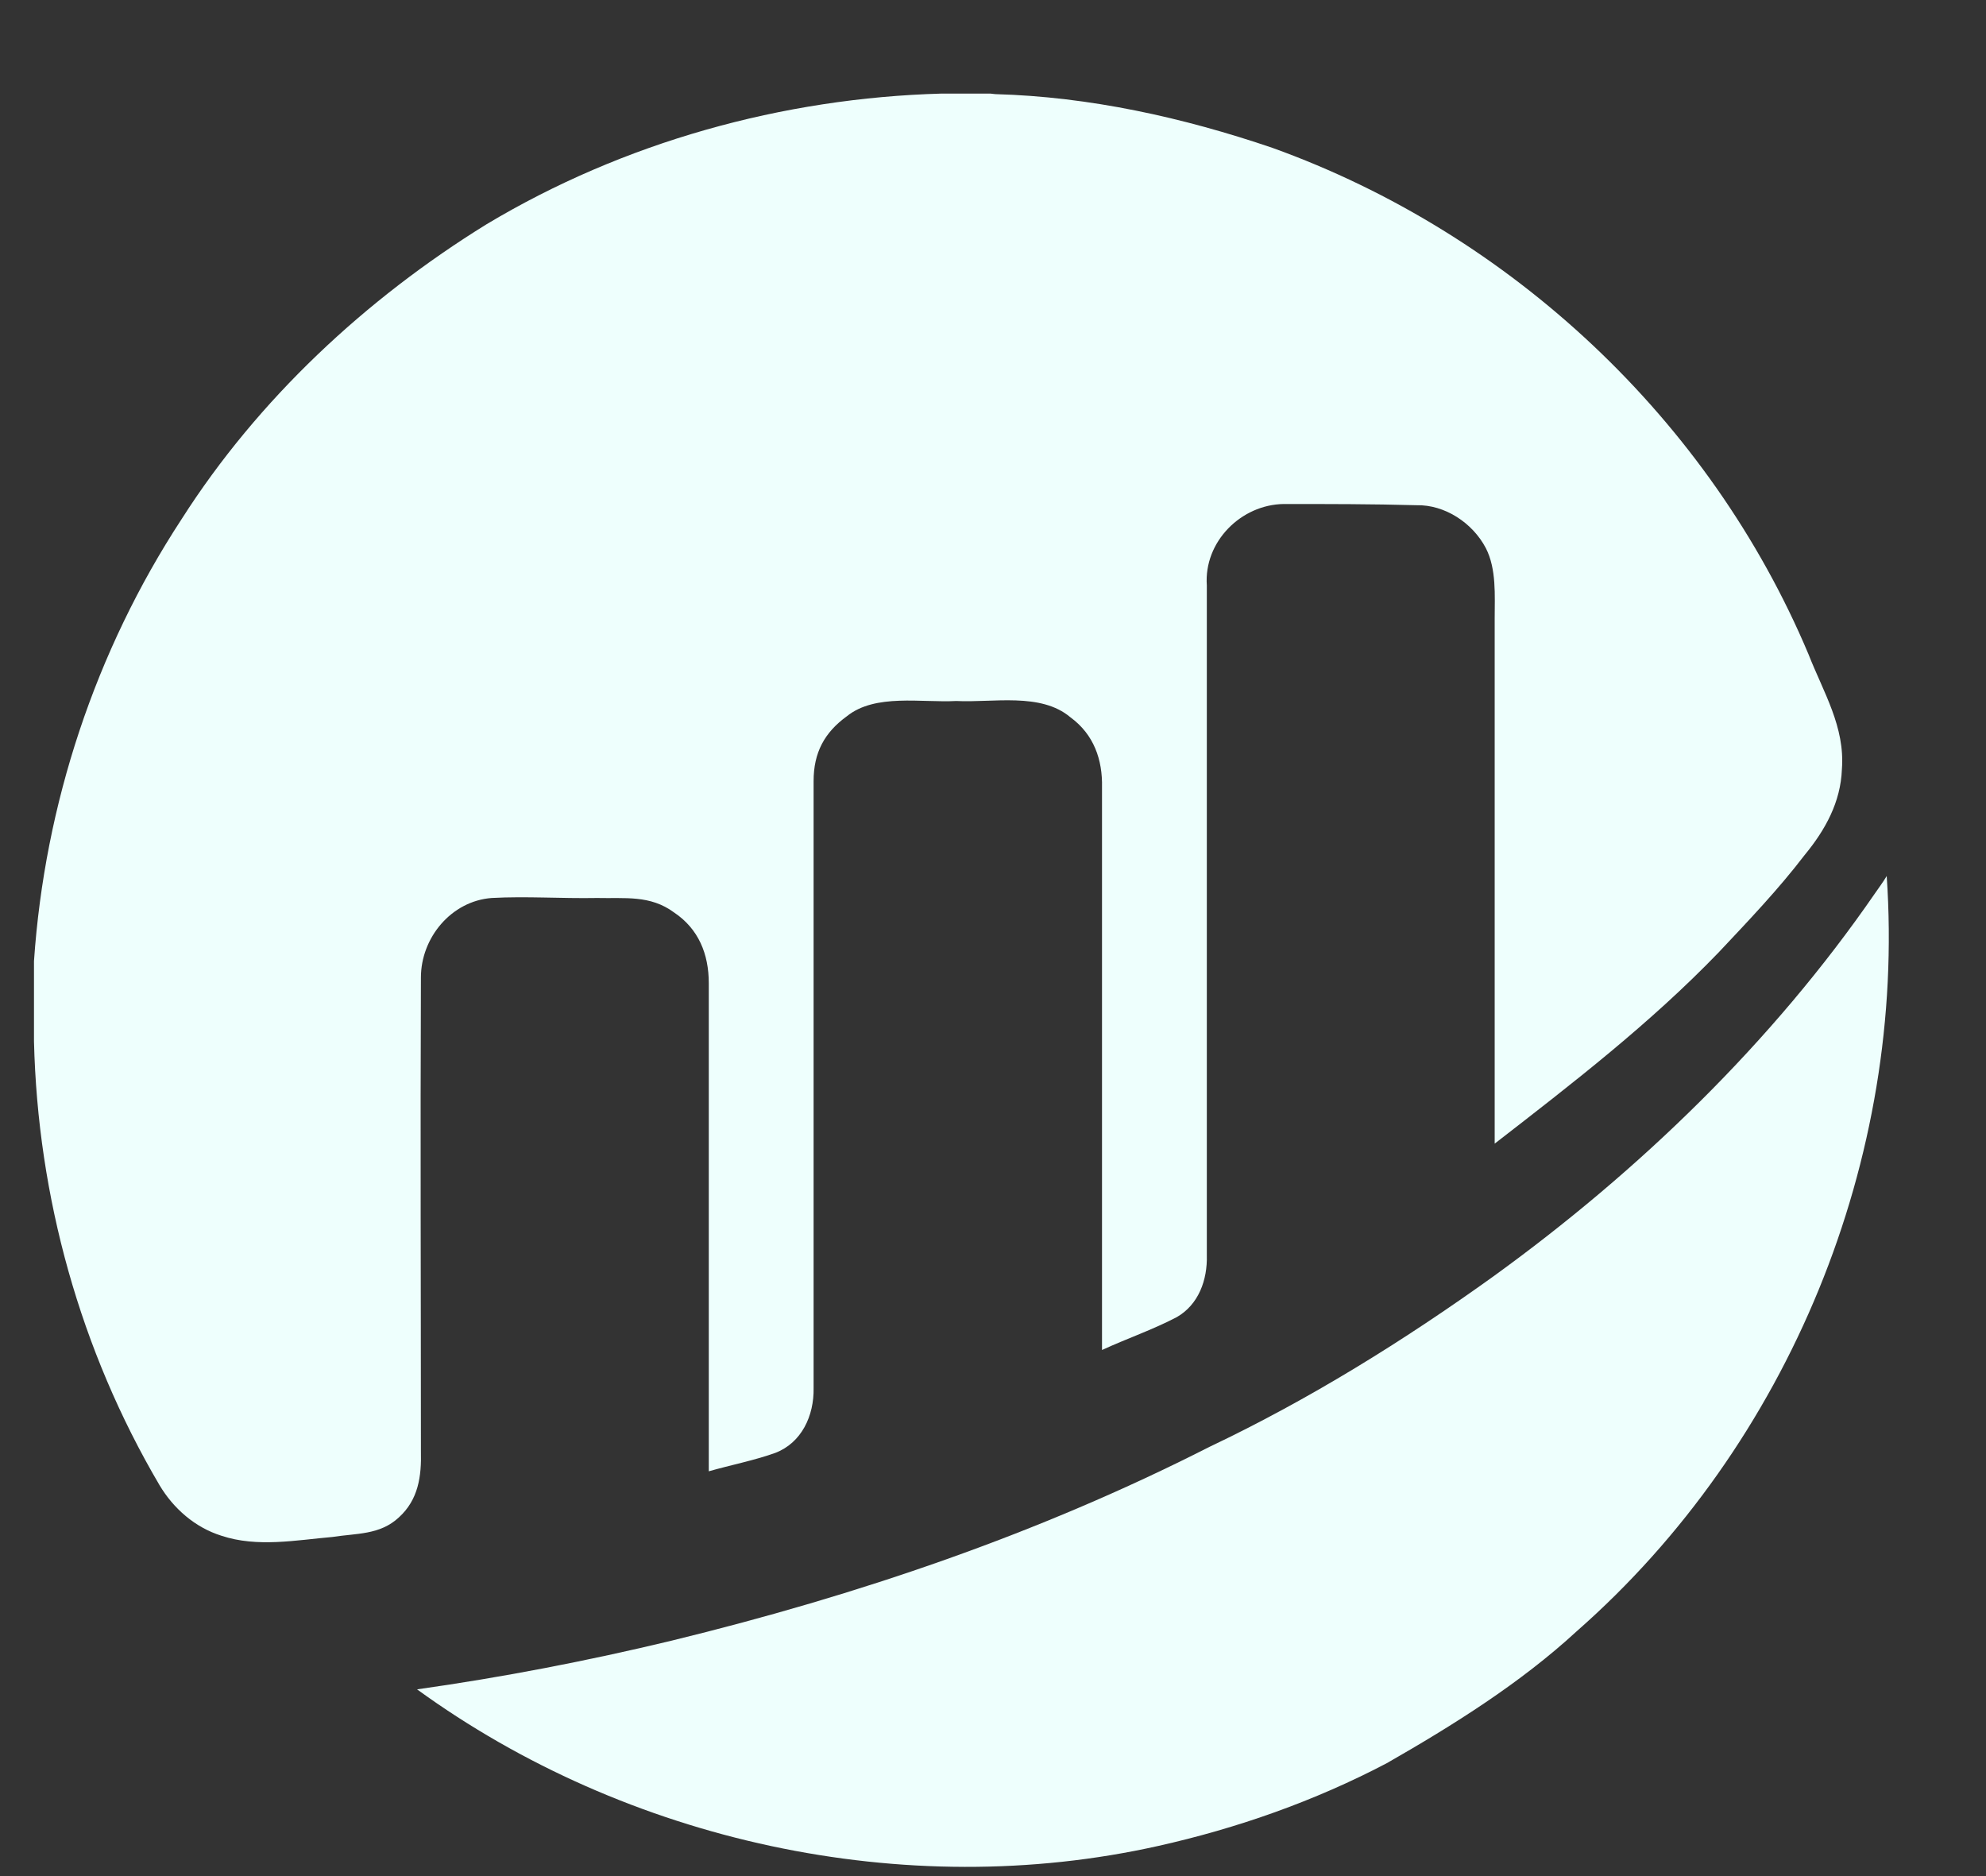
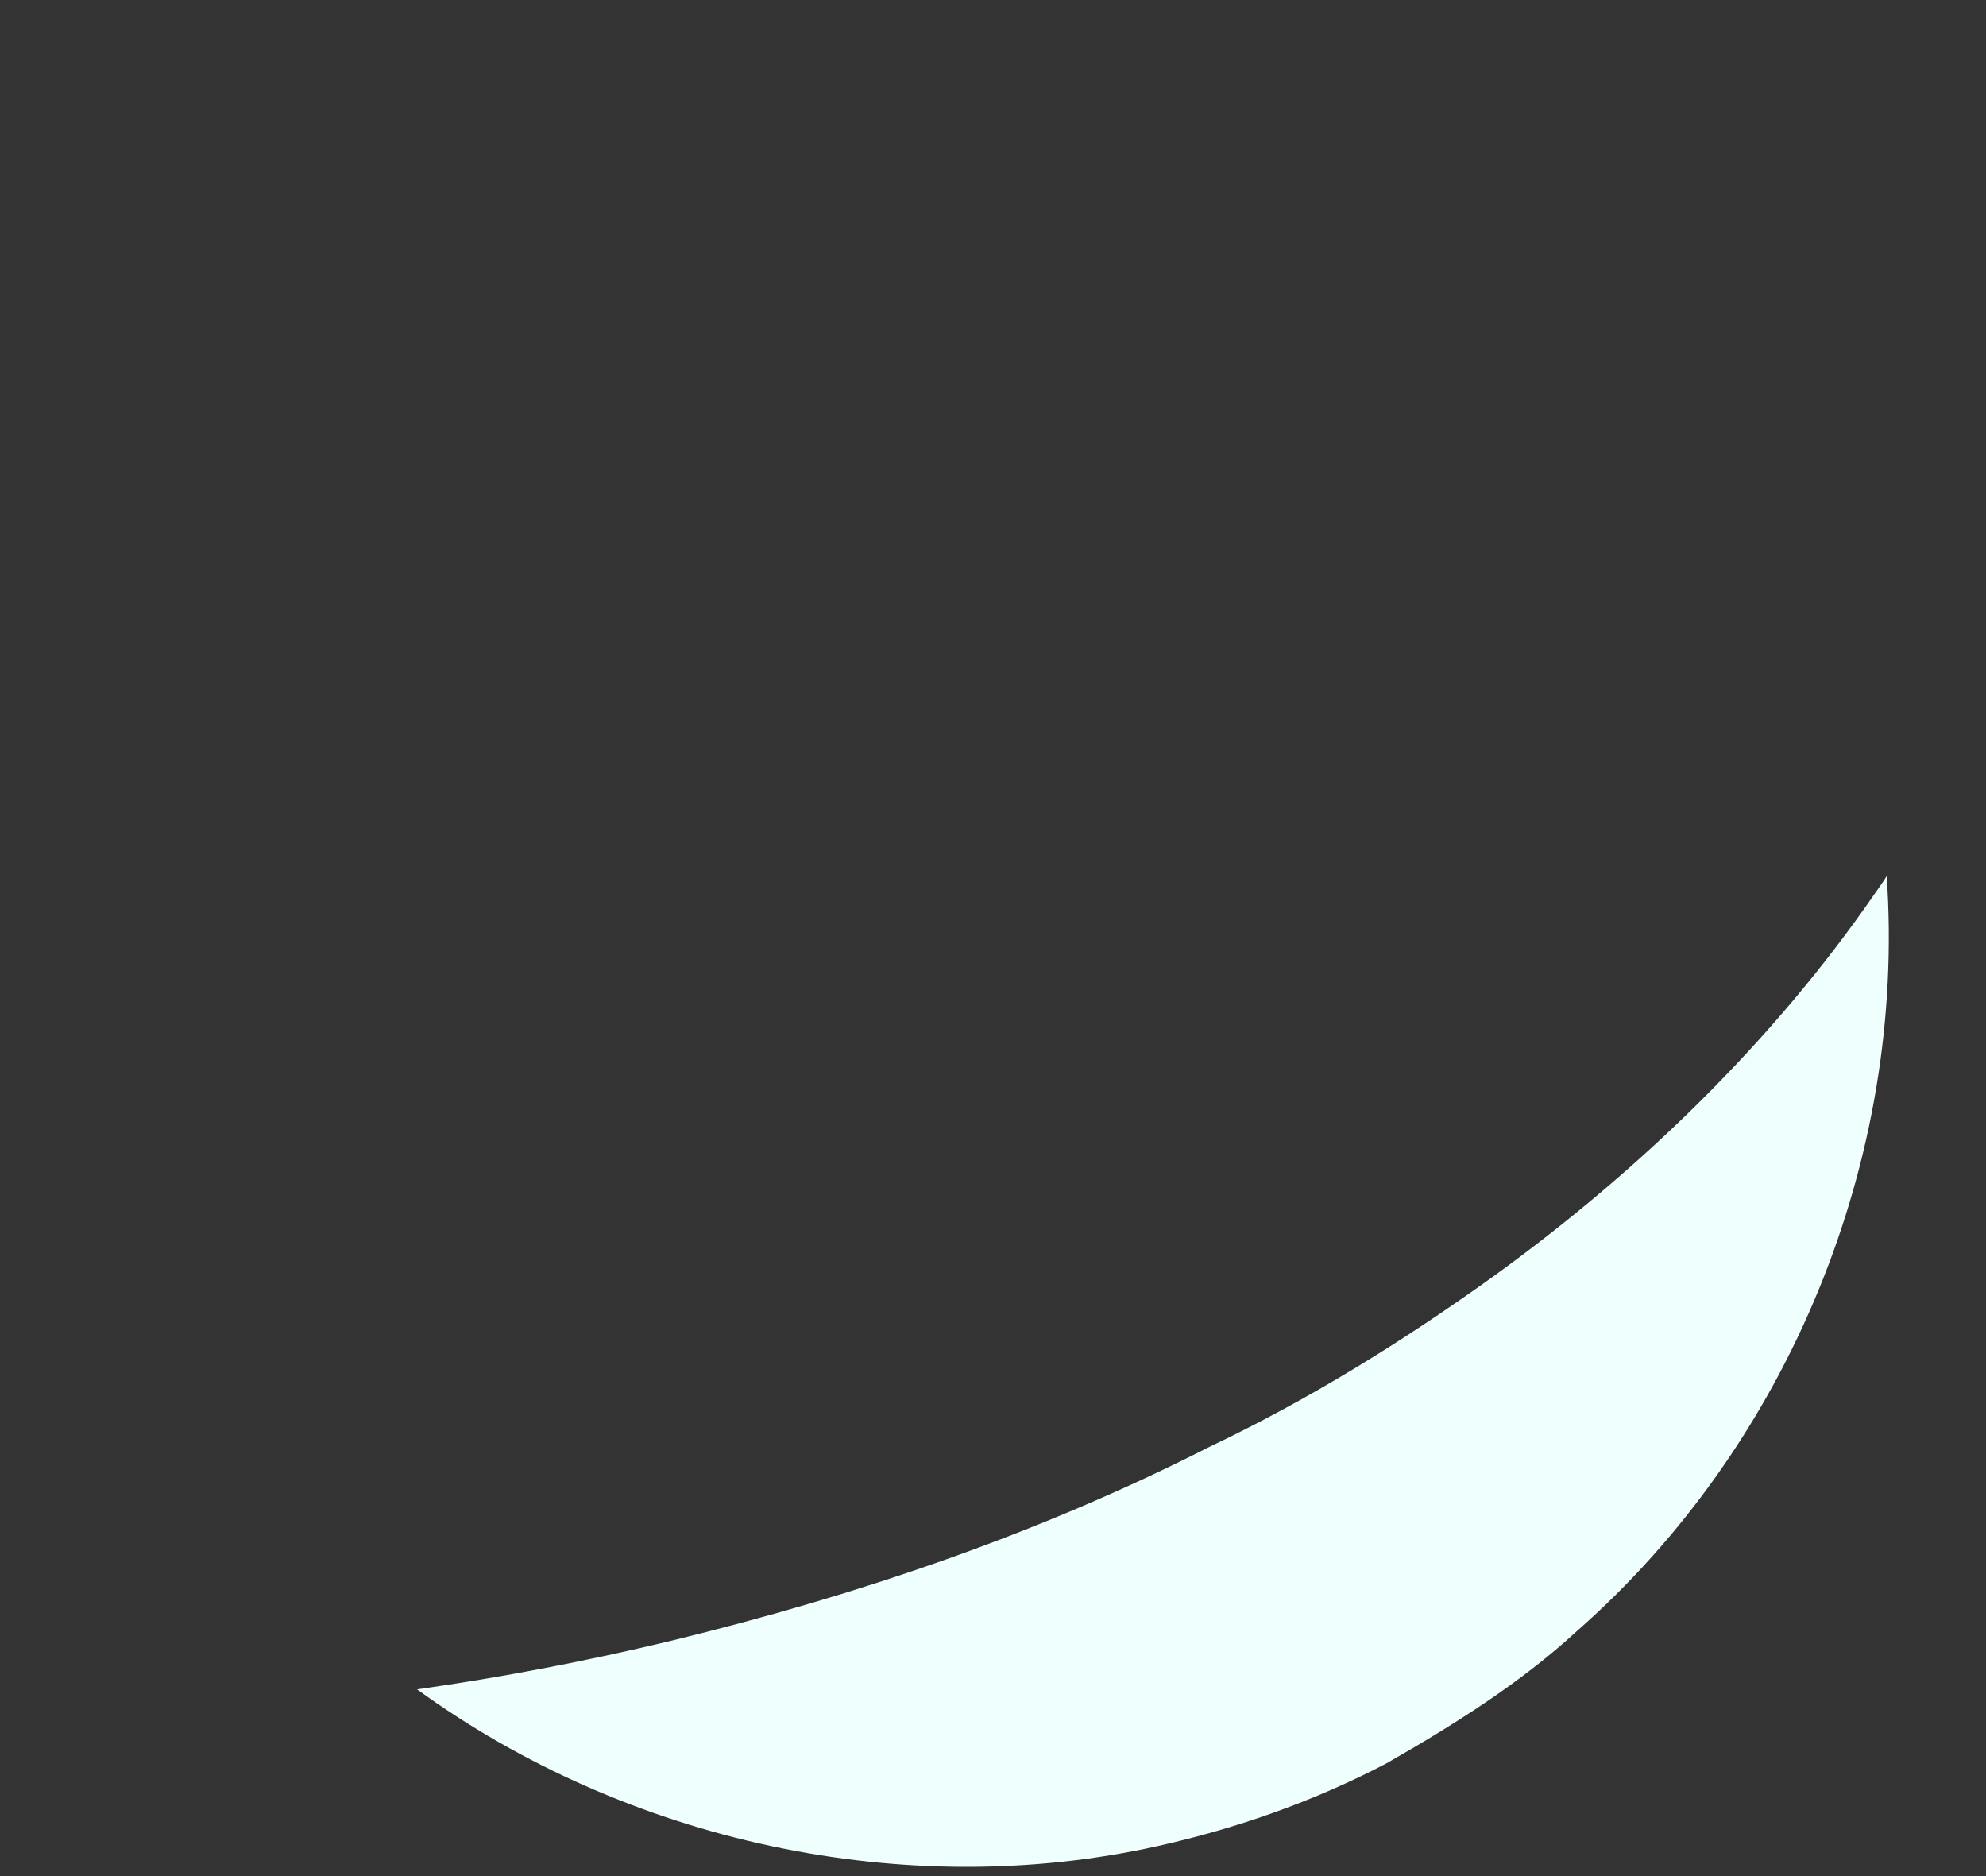
<svg xmlns="http://www.w3.org/2000/svg" width="18" height="17" viewBox="0 0 18 17" fill="none">
  <rect x="0" y="0" width="18" height="17" fill="#333333" stroke="none" />
-   <path d="M16.694 6.97C16.683 7.267 16.545 7.519 16.356 7.748C16.116 8.062 15.847 8.343 15.578 8.629C14.955 9.275 14.257 9.813 13.547 10.363C13.547 8.778 13.547 7.187 13.547 5.602C13.547 5.396 13.564 5.156 13.467 4.967C13.347 4.738 13.095 4.572 12.838 4.578C12.437 4.567 12.037 4.567 11.636 4.567C11.247 4.572 10.91 4.91 10.938 5.305C10.938 7.324 10.938 9.356 10.938 11.375C10.944 11.598 10.864 11.822 10.664 11.936C10.446 12.05 10.211 12.13 9.988 12.233C9.988 10.534 9.988 8.835 9.988 7.136C9.994 6.884 9.914 6.655 9.702 6.5C9.433 6.272 8.999 6.369 8.667 6.352C8.352 6.369 7.934 6.283 7.677 6.489C7.471 6.638 7.374 6.821 7.374 7.078C7.374 8.909 7.374 10.746 7.374 12.577C7.379 12.829 7.265 13.075 7.025 13.166C6.83 13.235 6.624 13.275 6.424 13.332C6.424 11.861 6.424 10.38 6.424 8.909C6.424 8.646 6.332 8.417 6.109 8.268C5.892 8.108 5.663 8.143 5.411 8.137C5.091 8.143 4.77 8.12 4.456 8.137C4.09 8.165 3.815 8.497 3.815 8.858C3.809 10.288 3.815 11.719 3.815 13.149C3.821 13.378 3.792 13.589 3.615 13.75C3.443 13.91 3.231 13.893 3.014 13.927C2.682 13.956 2.333 14.024 2.007 13.916C1.767 13.841 1.572 13.669 1.446 13.458C0.725 12.233 0.342 10.843 0.308 9.436V8.709C0.405 7.29 0.863 5.9 1.646 4.704C2.339 3.617 3.317 2.707 4.41 2.032C5.652 1.288 7.093 0.888 8.535 0.848H8.918H8.976L9.021 0.853C9.874 0.876 10.726 1.065 11.533 1.34C13.696 2.118 15.498 3.806 16.391 5.928C16.528 6.277 16.723 6.586 16.694 6.97Z" fill="#EEFFFD" />
  <path d="M14.291 14.781C13.781 15.251 13.169 15.634 12.569 15.977C11.916 16.32 11.213 16.567 10.497 16.727C8.197 17.242 5.68 16.687 3.78 15.308C4.553 15.199 5.325 15.05 6.086 14.867C7.774 14.455 9.41 13.9 10.961 13.111C11.865 12.682 12.723 12.149 13.535 11.566C14.857 10.61 16.064 9.443 16.991 8.099C17.026 8.047 17.066 7.996 17.1 7.938C17.277 10.496 16.219 13.088 14.291 14.781Z" fill="#EEFFFD" />
</svg>